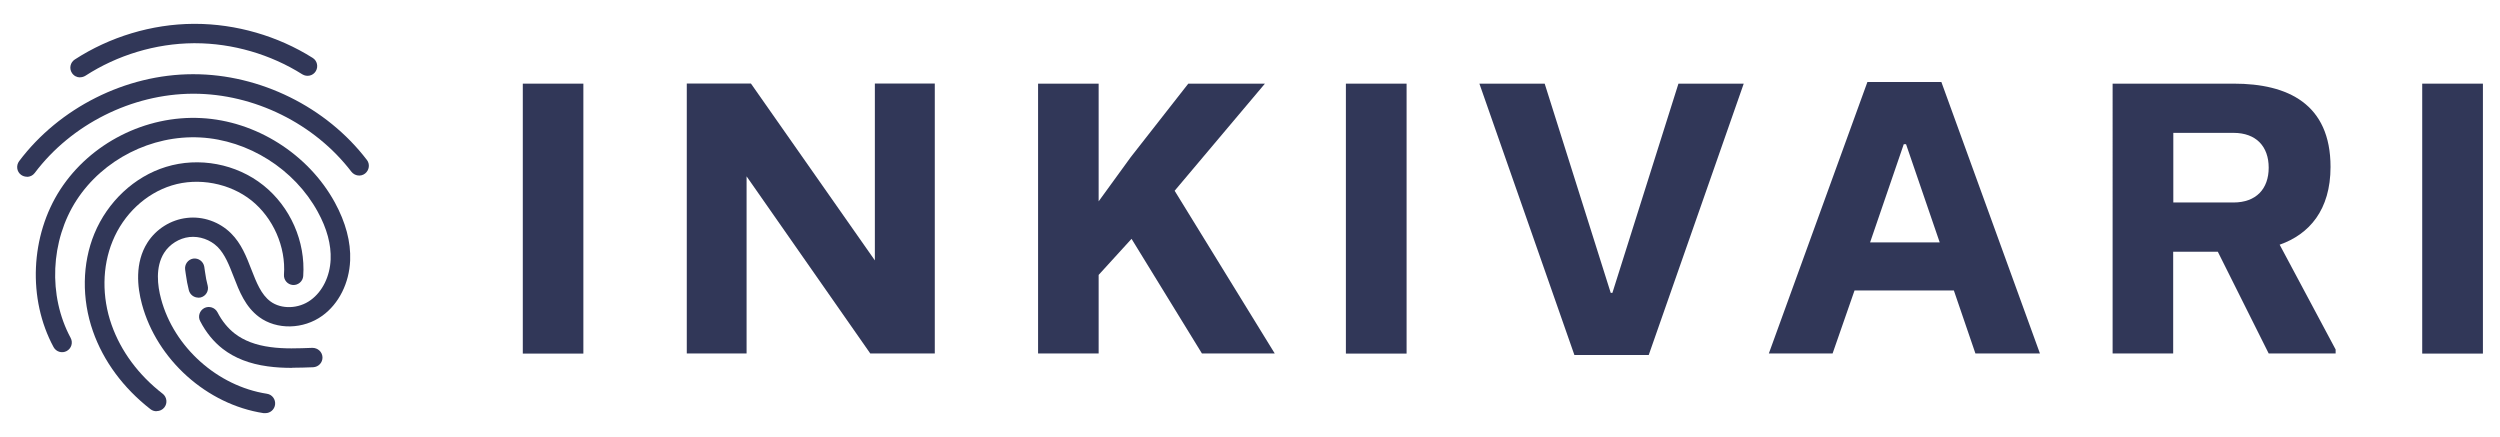
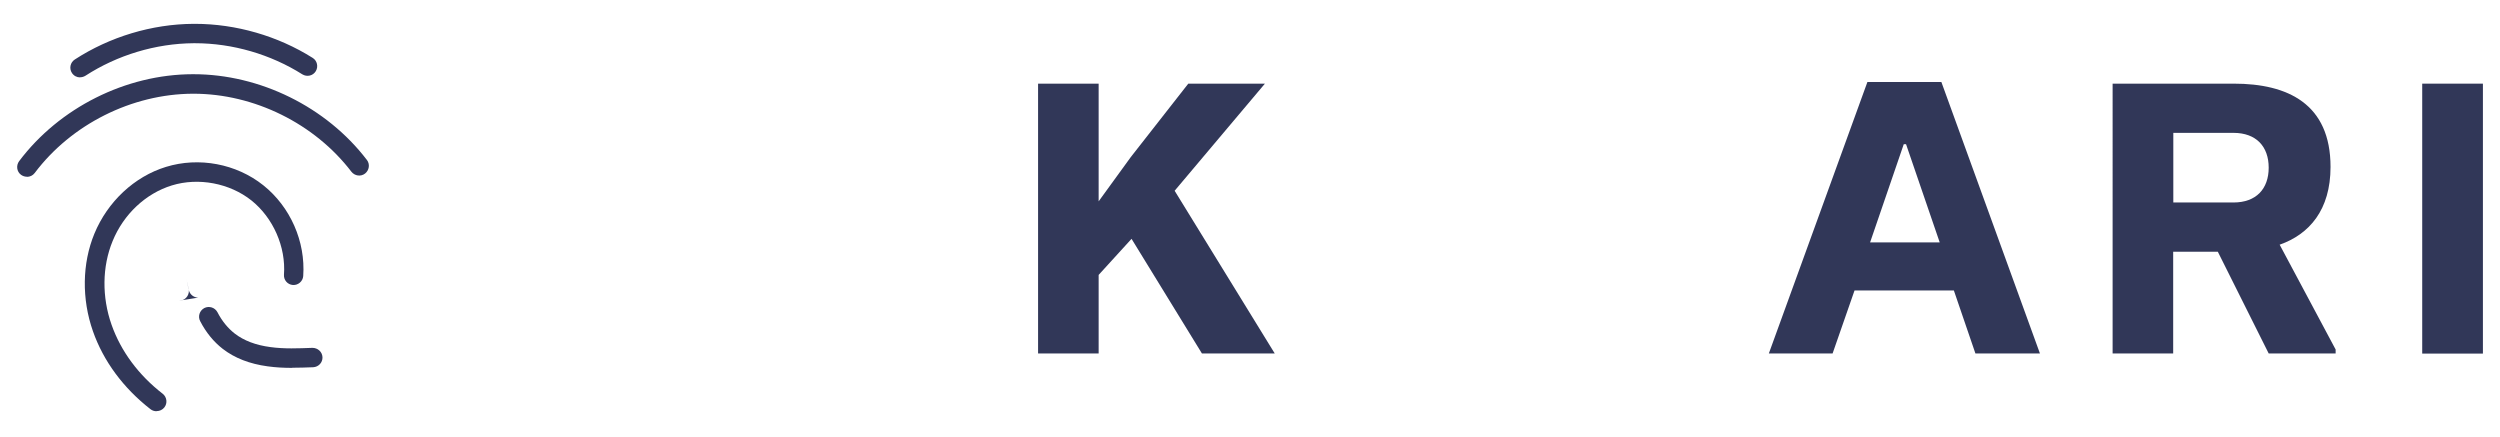
<svg xmlns="http://www.w3.org/2000/svg" viewBox="0 0 196.06 34.28">
  <defs>
    <style>.c{fill:#313758;}</style>
  </defs>
  <g id="a" />
  <g id="b">
    <g>
-       <rect class="c" x="41" y="6.56" width="4.75" height="21.17" />
-       <polygon class="c" points="53.86 27.72 53.86 6.55 58.89 6.55 68.61 20.42 68.61 6.55 73.31 6.55 73.31 27.72 68.25 27.72 58.55 13.83 58.55 27.72 53.86 27.72" />
      <polygon class="c" points="86.16 6.56 86.16 15.79 88.68 12.32 93.19 6.56 99.2 6.56 92.12 14.96 99.97 27.72 94.26 27.72 88.74 18.73 86.16 21.56 86.16 27.72 81.41 27.72 81.41 6.56 86.16 6.56" />
-       <rect class="c" x="105.55" y="6.56" width="4.76" height="21.17" />
-       <polygon class="c" points="131.63 6.56 136.75 6.56 129.3 27.84 123.47 27.84 116.02 6.56 121.14 6.56 126.32 22.97 126.45 22.97 131.63 6.56" />
      <path class="c" d="M149.3,11.31l-2.64,7.7h5.46l-2.64-7.7h-.18Zm-5.58,16.41h-5l7.73-21.29h5.8l7.73,21.29h-5.06l-1.69-4.94h-7.79l-1.72,4.94Z" />
      <path class="c" d="M170.44,15.88h4.72c1.78,0,2.76-1.07,2.76-2.73s-.98-2.73-2.76-2.73h-4.72v5.46Zm8.34,3.31l4.39,8.22v.31h-5.25l-3.99-7.98h-3.5v7.98h-4.75V6.56h9.51c4.23,0,7.58,1.59,7.58,6.53,0,3.37-1.66,5.28-3.99,6.1" />
      <rect class="c" x="189.96" y="6.56" width="4.76" height="21.17" />
      <path class="c" d="M6.28,6.07c-.25,0-.49-.12-.64-.35-.23-.35-.13-.82,.22-1.05,2.74-1.78,6.04-2.78,9.31-2.8h.11c3.23,0,6.51,.95,9.24,2.67,.36,.22,.46,.7,.24,1.05-.22,.36-.69,.46-1.05,.24-2.49-1.57-5.47-2.44-8.42-2.44h-.1c-2.98,.02-5.99,.93-8.49,2.55-.13,.08-.27,.12-.41,.12" />
      <path class="c" d="M2.11,13.86c-.16,0-.32-.05-.46-.15-.34-.25-.4-.73-.15-1.07,3.15-4.19,8.37-6.81,13.61-6.82h.06c5.22,0,10.43,2.57,13.6,6.72,.26,.33,.19,.81-.14,1.07s-.81,.19-1.07-.14c-2.89-3.78-7.63-6.12-12.39-6.12h-.05c-4.78,.02-9.53,2.4-12.4,6.22-.15,.2-.38,.3-.61,.3" />
      <path class="c" d="M22.91,28.85c-.64,0-1.28-.03-1.92-.12-1.41-.19-2.59-.65-3.52-1.37-.71-.55-1.31-1.28-1.77-2.17-.2-.37-.05-.83,.32-1.03,.37-.19,.83-.05,1.03,.32,.36,.7,.82,1.26,1.36,1.68,.71,.55,1.65,.91,2.8,1.06,1.07,.15,2.2,.1,3.29,.06,.42,0,.77,.31,.79,.73,.02,.42-.31,.77-.73,.79-.54,.02-1.08,.04-1.63,.04" />
-       <path class="c" d="M15.55,23.34c-.34,0-.65-.23-.74-.58-.13-.53-.15-.67-.24-1.26l-.05-.35c-.06-.41,.22-.8,.63-.87,.41-.06,.8,.22,.87,.64l.05,.35c.09,.58,.1,.67,.22,1.14,.1,.41-.15,.82-.56,.92-.06,.01-.12,.02-.18,.02" />
+       <path class="c" d="M15.55,23.34c-.34,0-.65-.23-.74-.58-.13-.53-.15-.67-.24-1.26l-.05-.35l.05,.35c.09,.58,.1,.67,.22,1.14,.1,.41-.15,.82-.56,.92-.06,.01-.12,.02-.18,.02" />
      <path class="c" d="M12.27,32.25c-.16,0-.33-.05-.47-.16-2.13-1.66-3.69-3.77-4.51-6.11-.89-2.53-.85-5.32,.11-7.65,1.04-2.52,3.14-4.48,5.61-5.24,2.59-.8,5.52-.25,7.64,1.44,2.12,1.69,3.32,4.41,3.13,7.12-.03,.42-.41,.73-.81,.7-.42-.03-.73-.39-.7-.81,.16-2.18-.85-4.46-2.55-5.82-1.71-1.36-4.16-1.82-6.24-1.18-2.05,.63-3.79,2.26-4.65,4.37-.82,1.99-.85,4.38-.08,6.56,.73,2.07,2.11,3.94,4.01,5.41,.33,.26,.39,.74,.13,1.07-.15,.19-.37,.29-.6,.29" />
-       <path class="c" d="M20.79,32.4s-.08,0-.12,0c-4.45-.68-8.37-4.2-9.54-8.55-.36-1.33-.57-3.24,.43-4.82,.68-1.07,1.84-1.8,3.1-1.94,1.26-.15,2.55,.31,3.45,1.2,.82,.81,1.22,1.85,1.61,2.86,.39,1,.76,1.95,1.49,2.49,.85,.63,2.21,.59,3.16-.11,.92-.67,1.5-1.85,1.56-3.17,.05-1.18-.29-2.44-1.01-3.75-1.83-3.35-5.45-5.63-9.22-5.83-3.82-.2-7.62,1.73-9.69,4.91-2.06,3.17-2.25,7.51-.47,10.81,.2,.37,.06,.83-.31,1.03-.37,.2-.83,.06-1.03-.31-2.04-3.77-1.82-8.74,.53-12.36,2.36-3.63,6.69-5.83,11.05-5.6,4.29,.22,8.4,2.82,10.48,6.62,.85,1.56,1.26,3.09,1.2,4.54-.07,1.78-.89,3.41-2.18,4.34-1.49,1.08-3.58,1.12-4.96,.1-1.08-.8-1.55-2-2-3.17-.35-.9-.68-1.75-1.26-2.33-.57-.56-1.41-.86-2.21-.77-.79,.09-1.55,.56-1.98,1.24-.7,1.11-.52,2.58-.24,3.61,1.01,3.79,4.43,6.84,8.3,7.44,.42,.06,.7,.45,.64,.87-.06,.38-.38,.65-.75,.65" />
    </g>
  </g>
</svg>